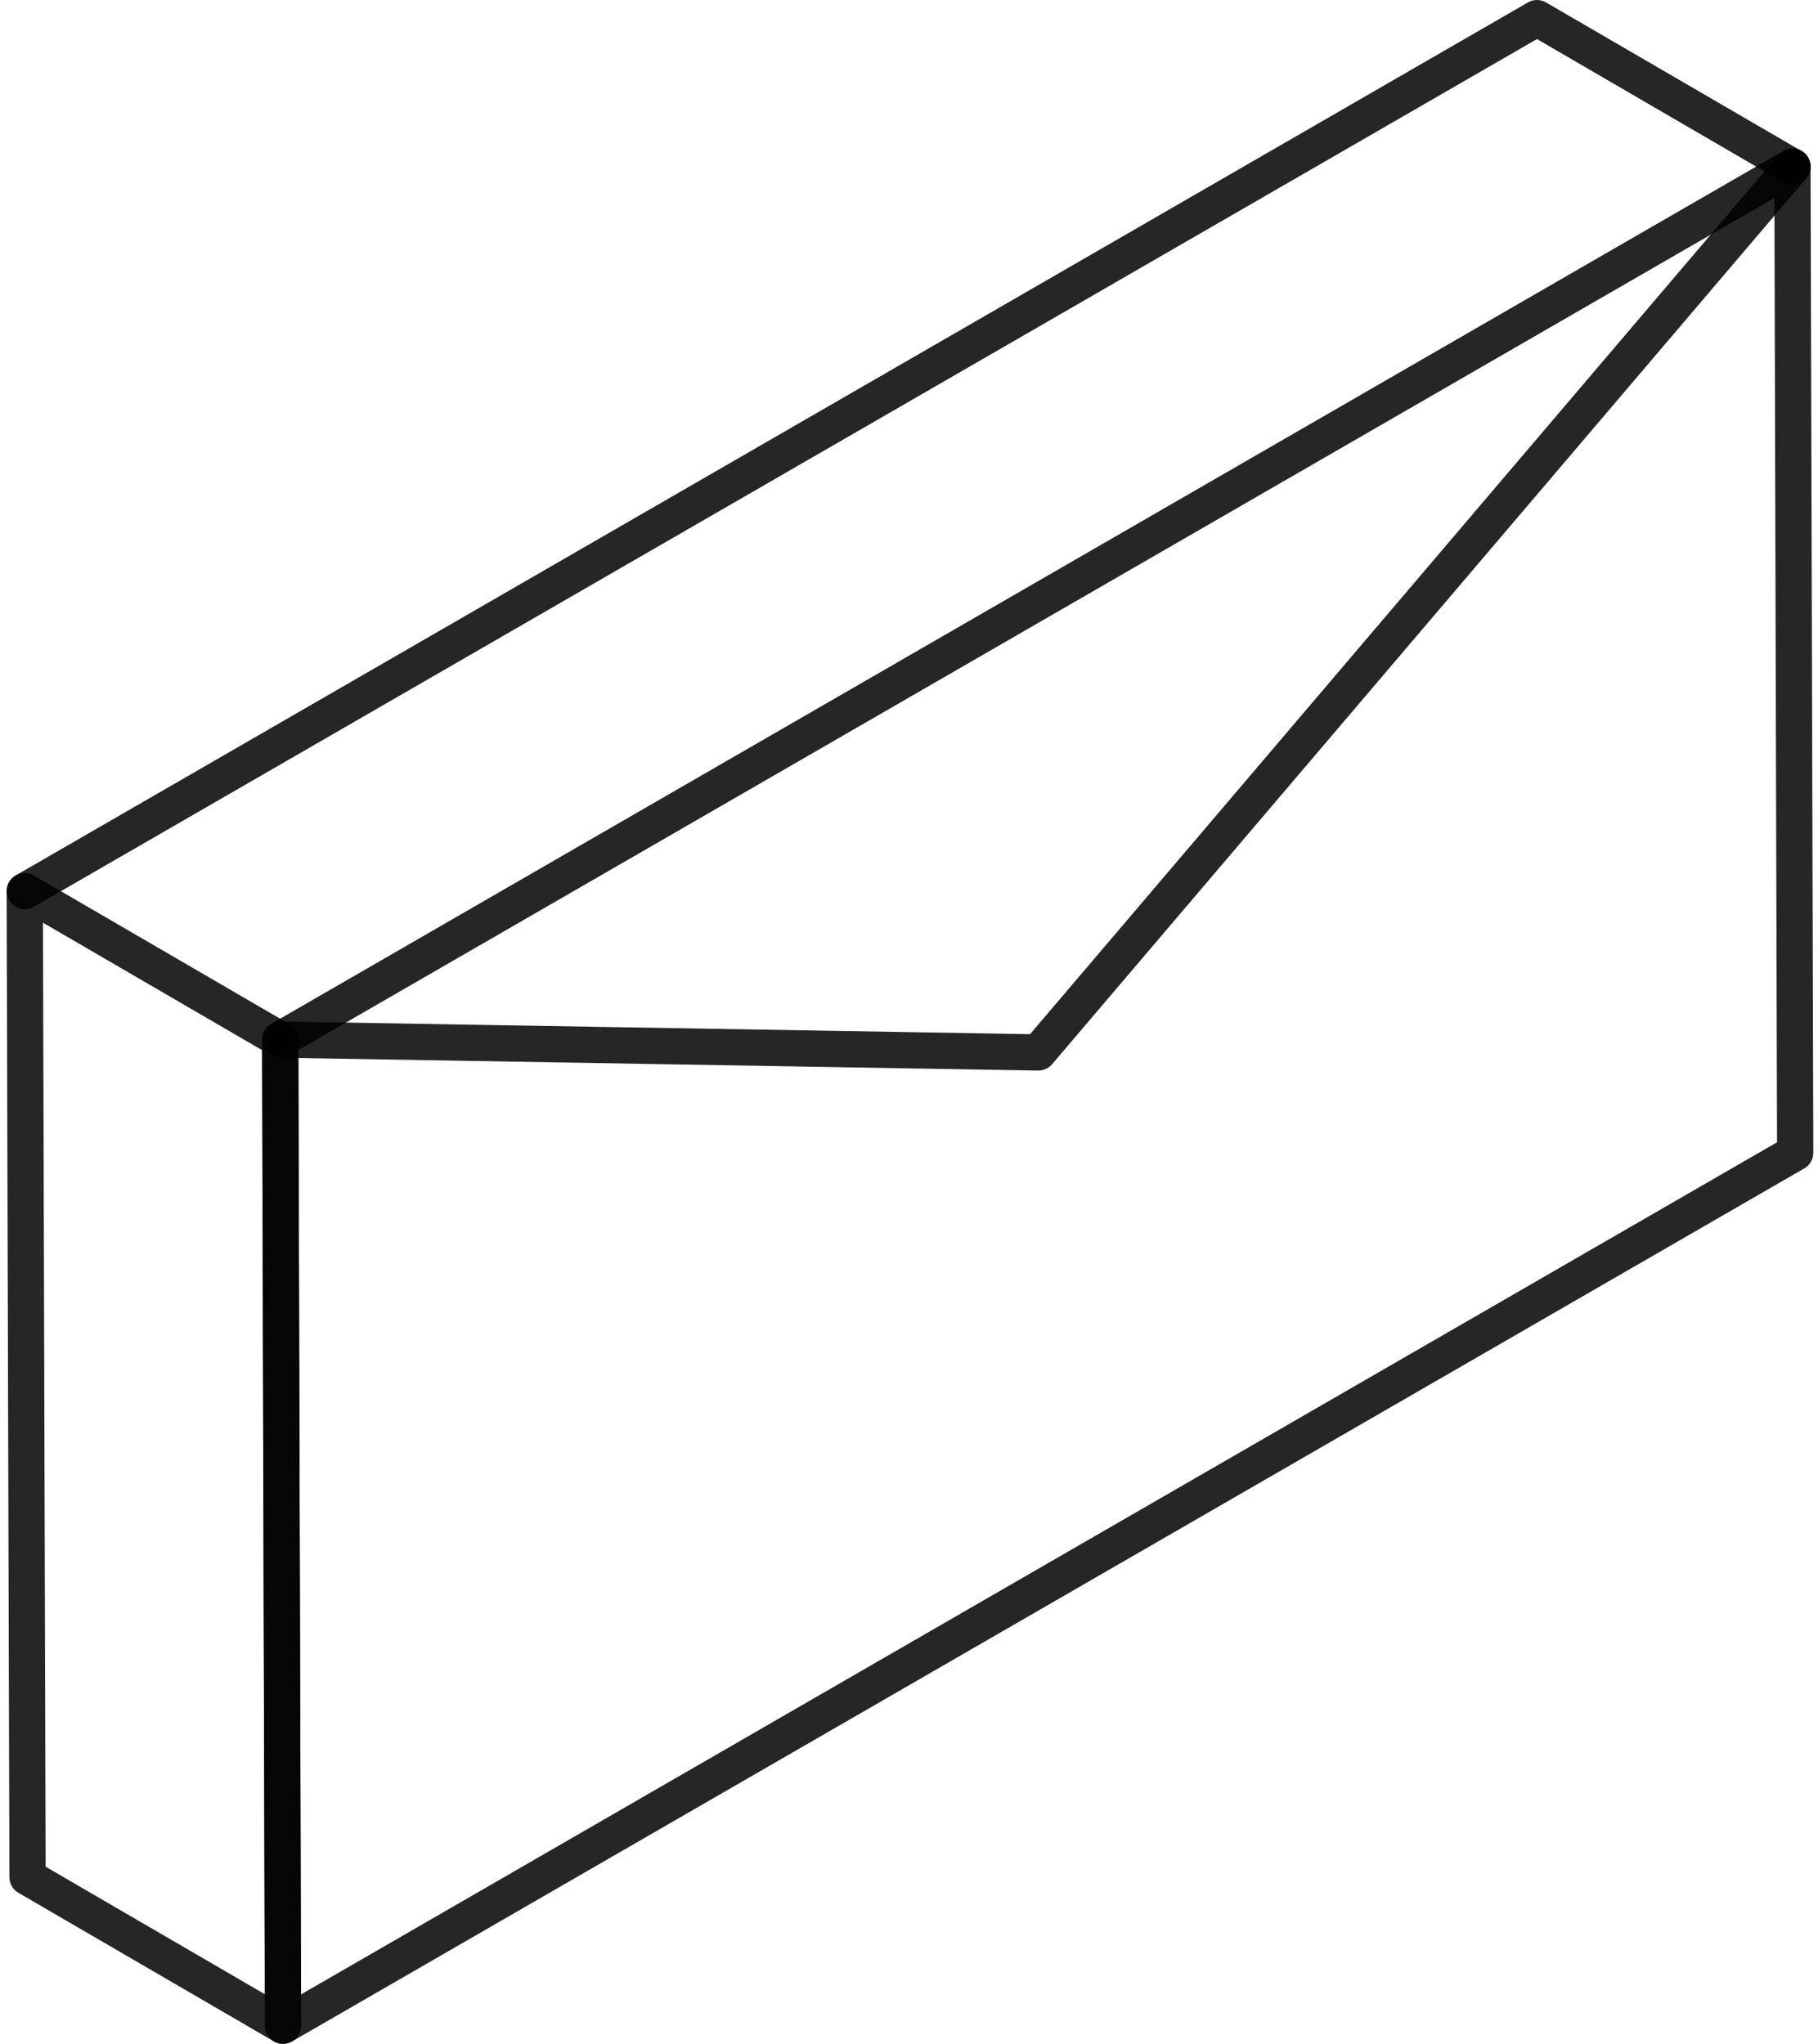
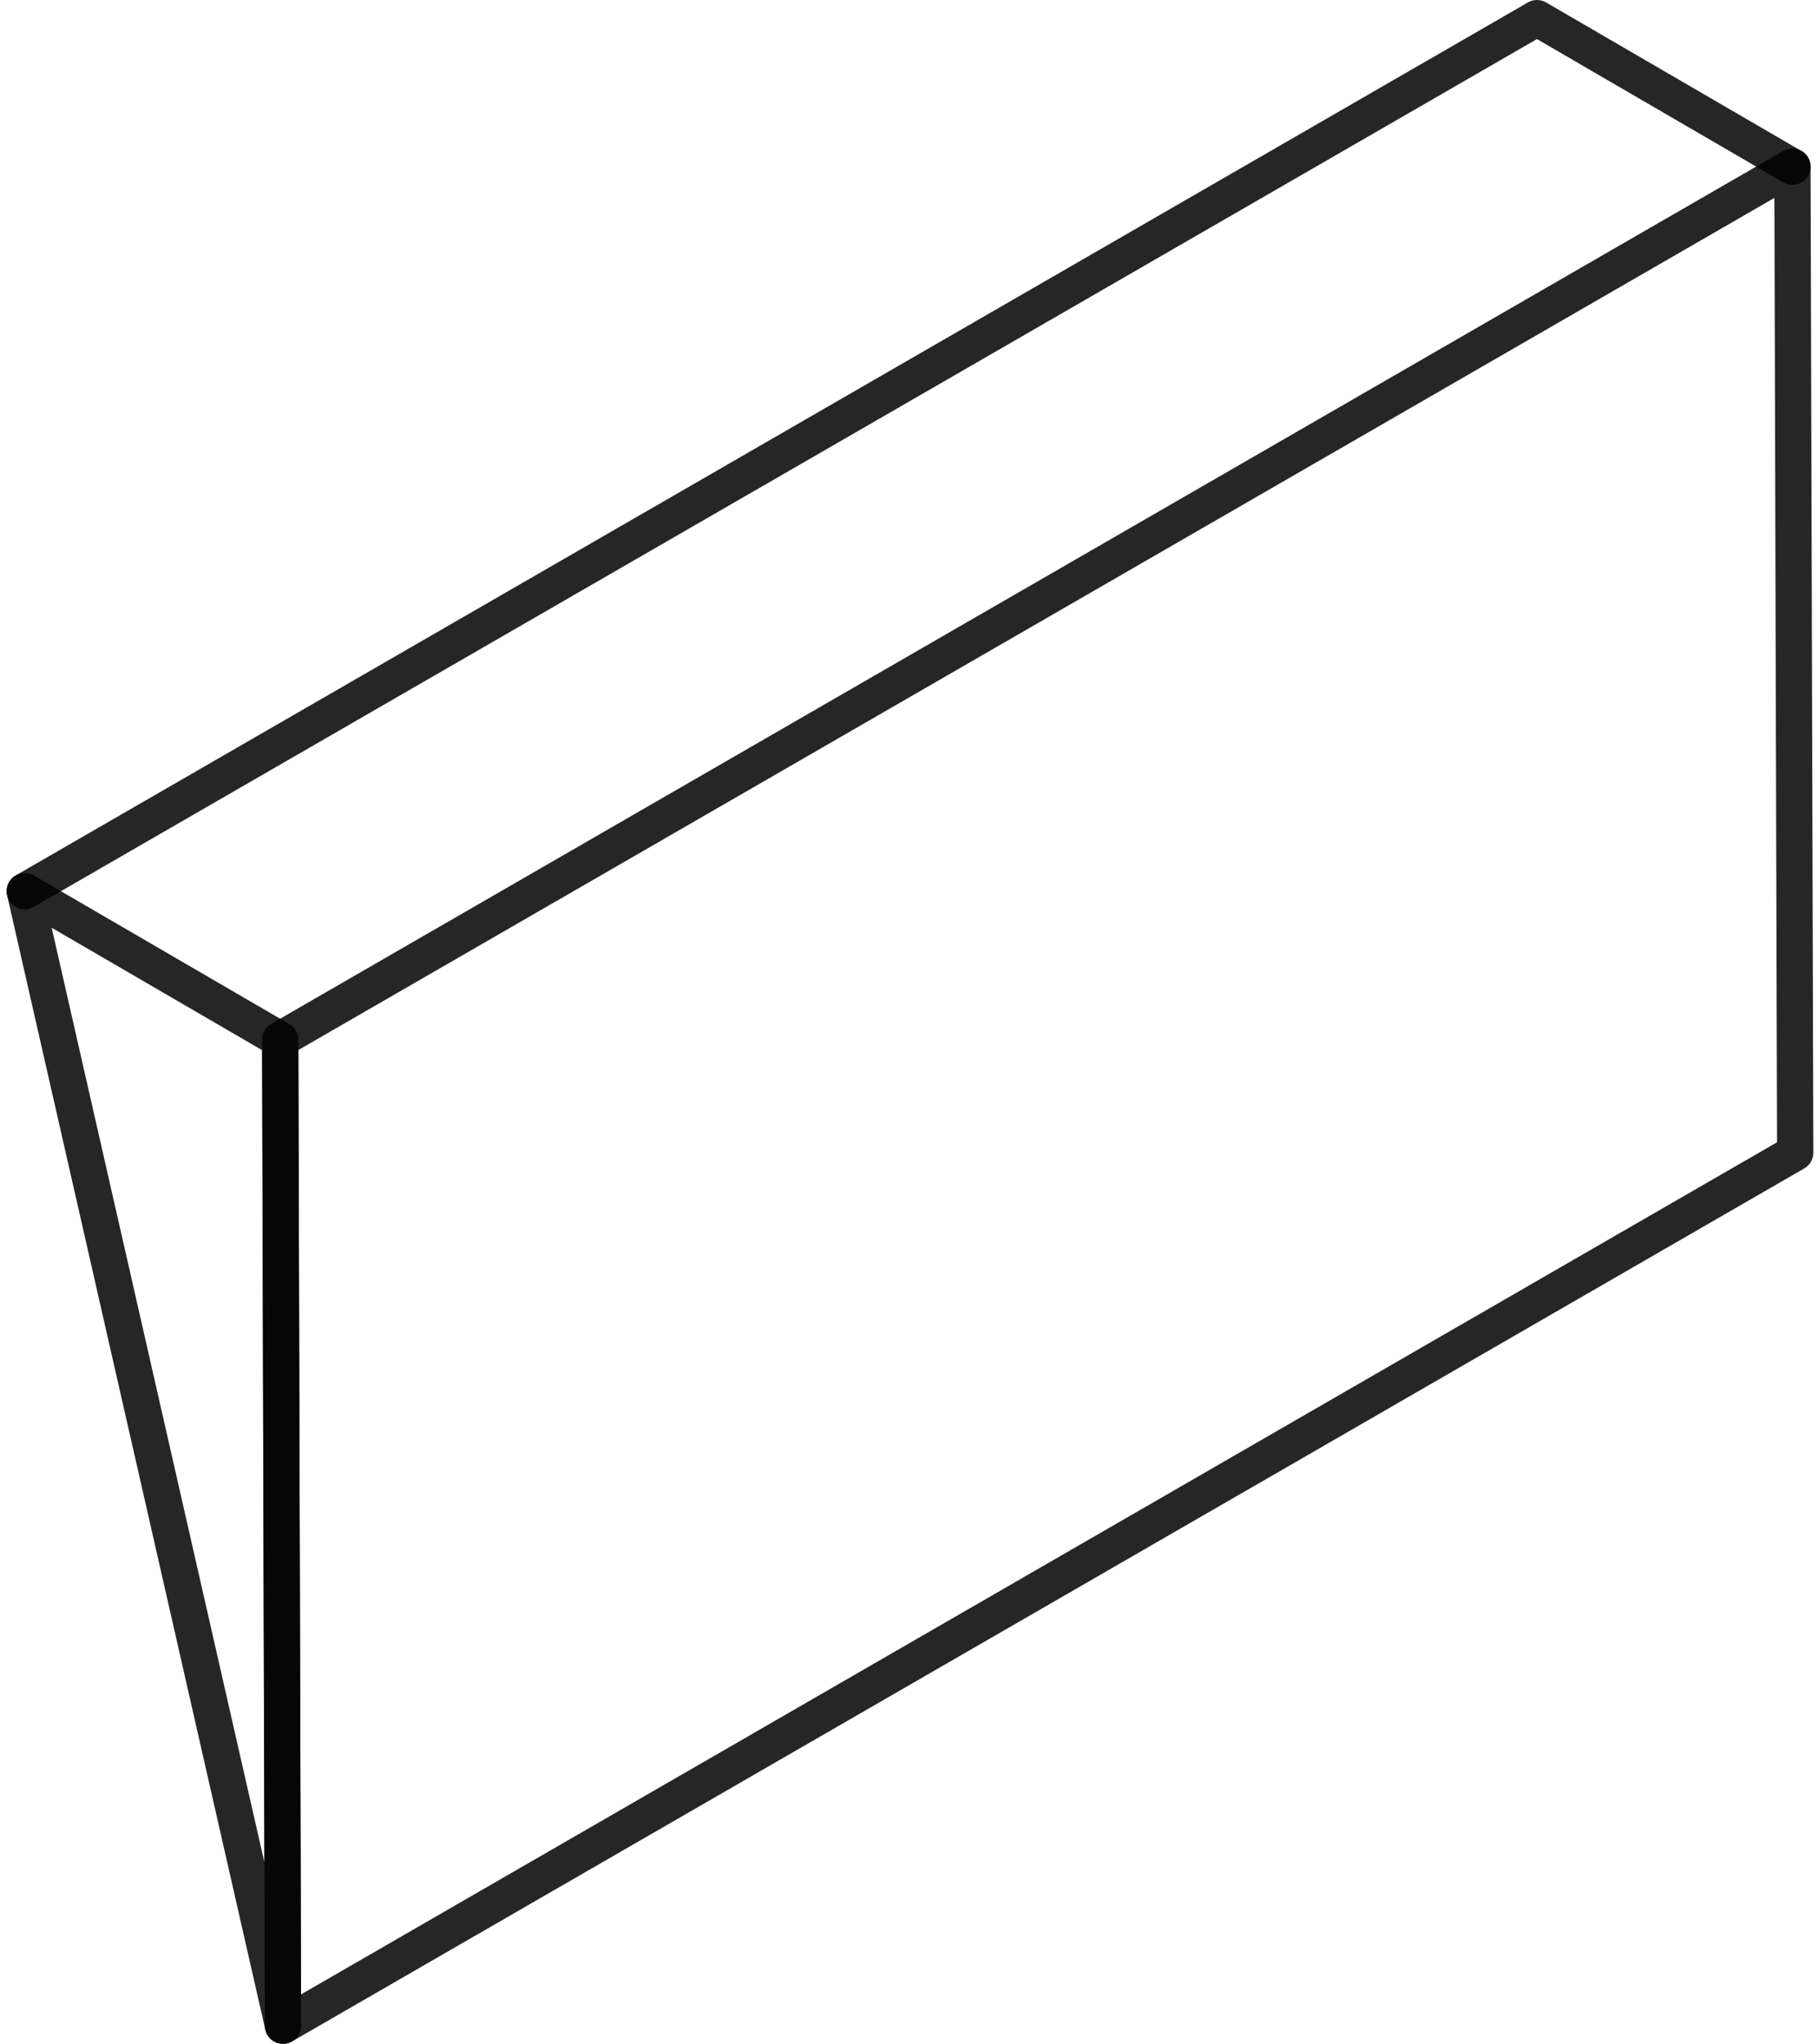
<svg xmlns="http://www.w3.org/2000/svg" width="50.16" height="56.396" viewBox="0 0 50.16 56.396">
  <g id="Group_11" data-name="Group 11" transform="translate(0.308 0.125)">
    <path id="Stroke_1" data-name="Stroke 1" d="M0,24.089,41.724,0,41.8,27.211.077,51.3Z" transform="translate(7.423 4.471)" fill="none" stroke="rgba(0,0,0,0.85)" stroke-linecap="round" stroke-linejoin="round" stroke-miterlimit="10" stroke-width="1" />
-     <path id="Stroke_3" data-name="Stroke 3" d="M7.125,31.307l-7.048-4.1L0,0,7.048,4.1Z" transform="translate(0.375 24.464)" fill="none" stroke="rgba(0,0,0,0.85)" stroke-linecap="round" stroke-linejoin="round" stroke-miterlimit="10" stroke-width="1" />
+     <path id="Stroke_3" data-name="Stroke 3" d="M7.125,31.307L0,0,7.048,4.1Z" transform="translate(0.375 24.464)" fill="none" stroke="rgba(0,0,0,0.85)" stroke-linecap="round" stroke-linejoin="round" stroke-miterlimit="10" stroke-width="1" />
    <path id="Stroke_7" data-name="Stroke 7" d="M0,24.089,41.724,0l7.048,4.1" transform="translate(0.375 0.375)" fill="none" stroke="rgba(0,0,0,0.85)" stroke-linecap="round" stroke-linejoin="round" stroke-miterlimit="10" stroke-width="1" />
-     <path id="Stroke_9" data-name="Stroke 9" d="M41.724,0,20.917,24.444,0,24.089" transform="translate(7.423 4.471)" fill="none" stroke="rgba(0,0,0,0.85)" stroke-linecap="round" stroke-linejoin="round" stroke-miterlimit="10" stroke-width="1" />
  </g>
</svg>